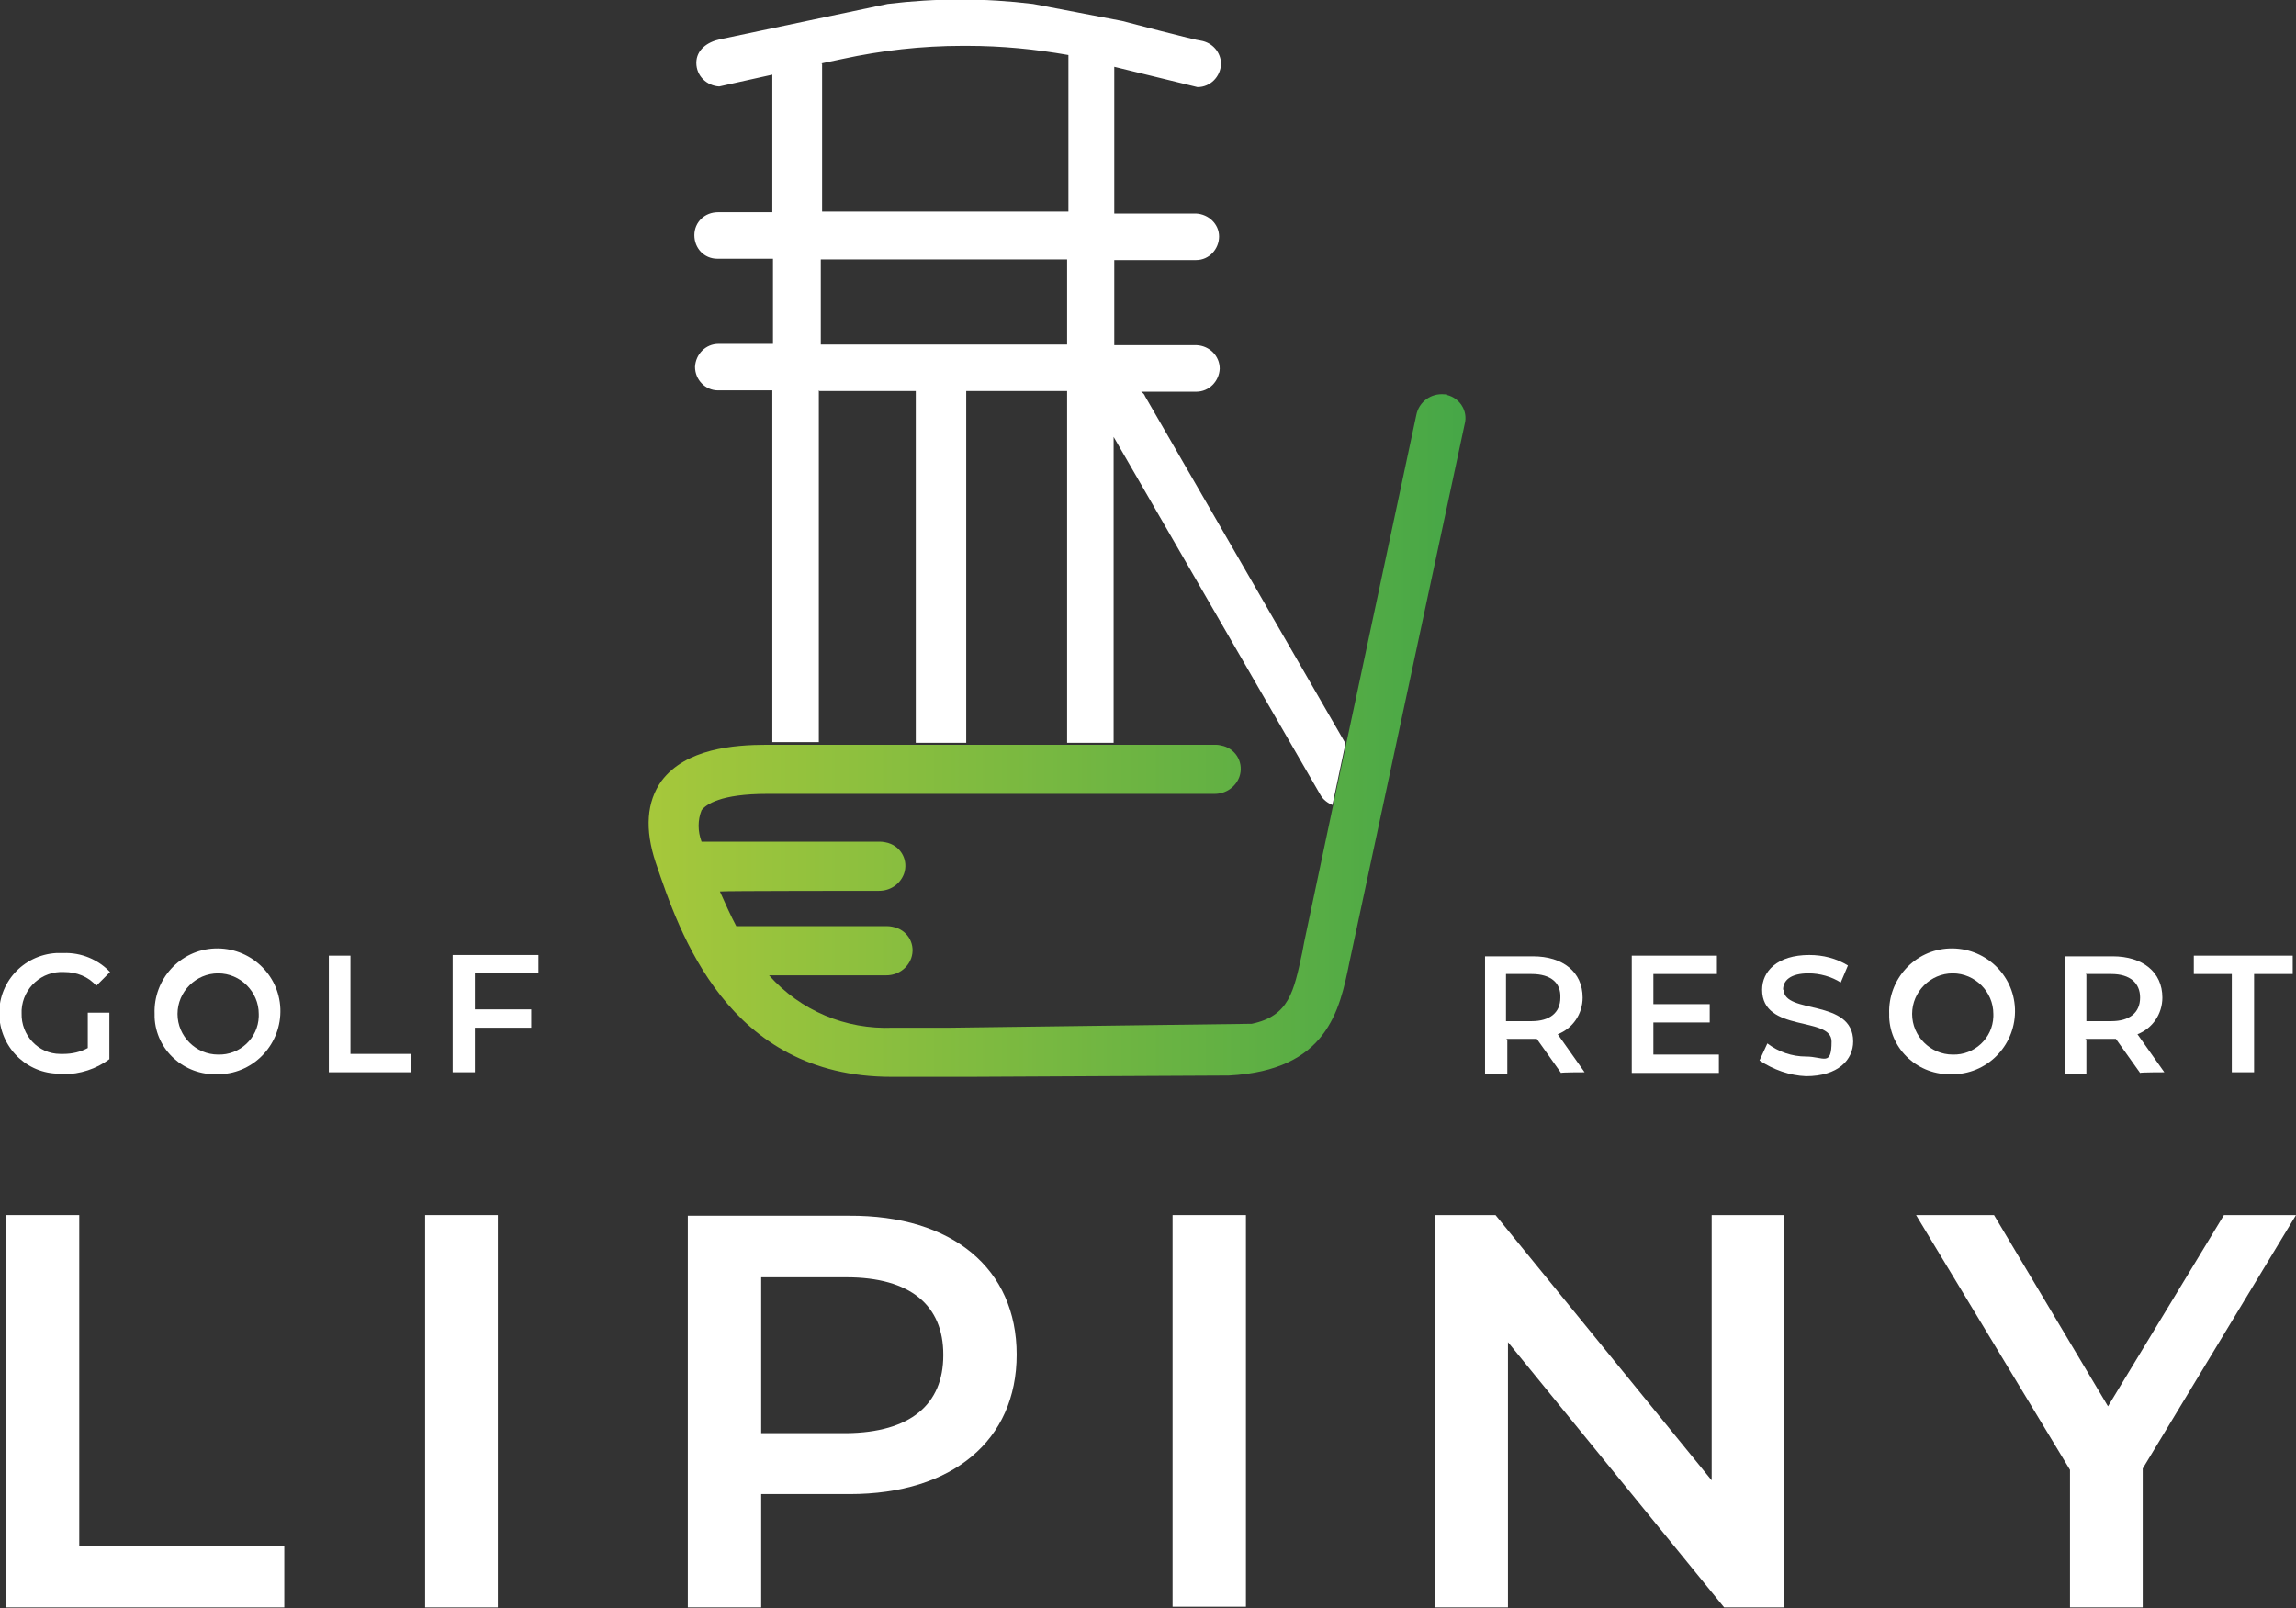
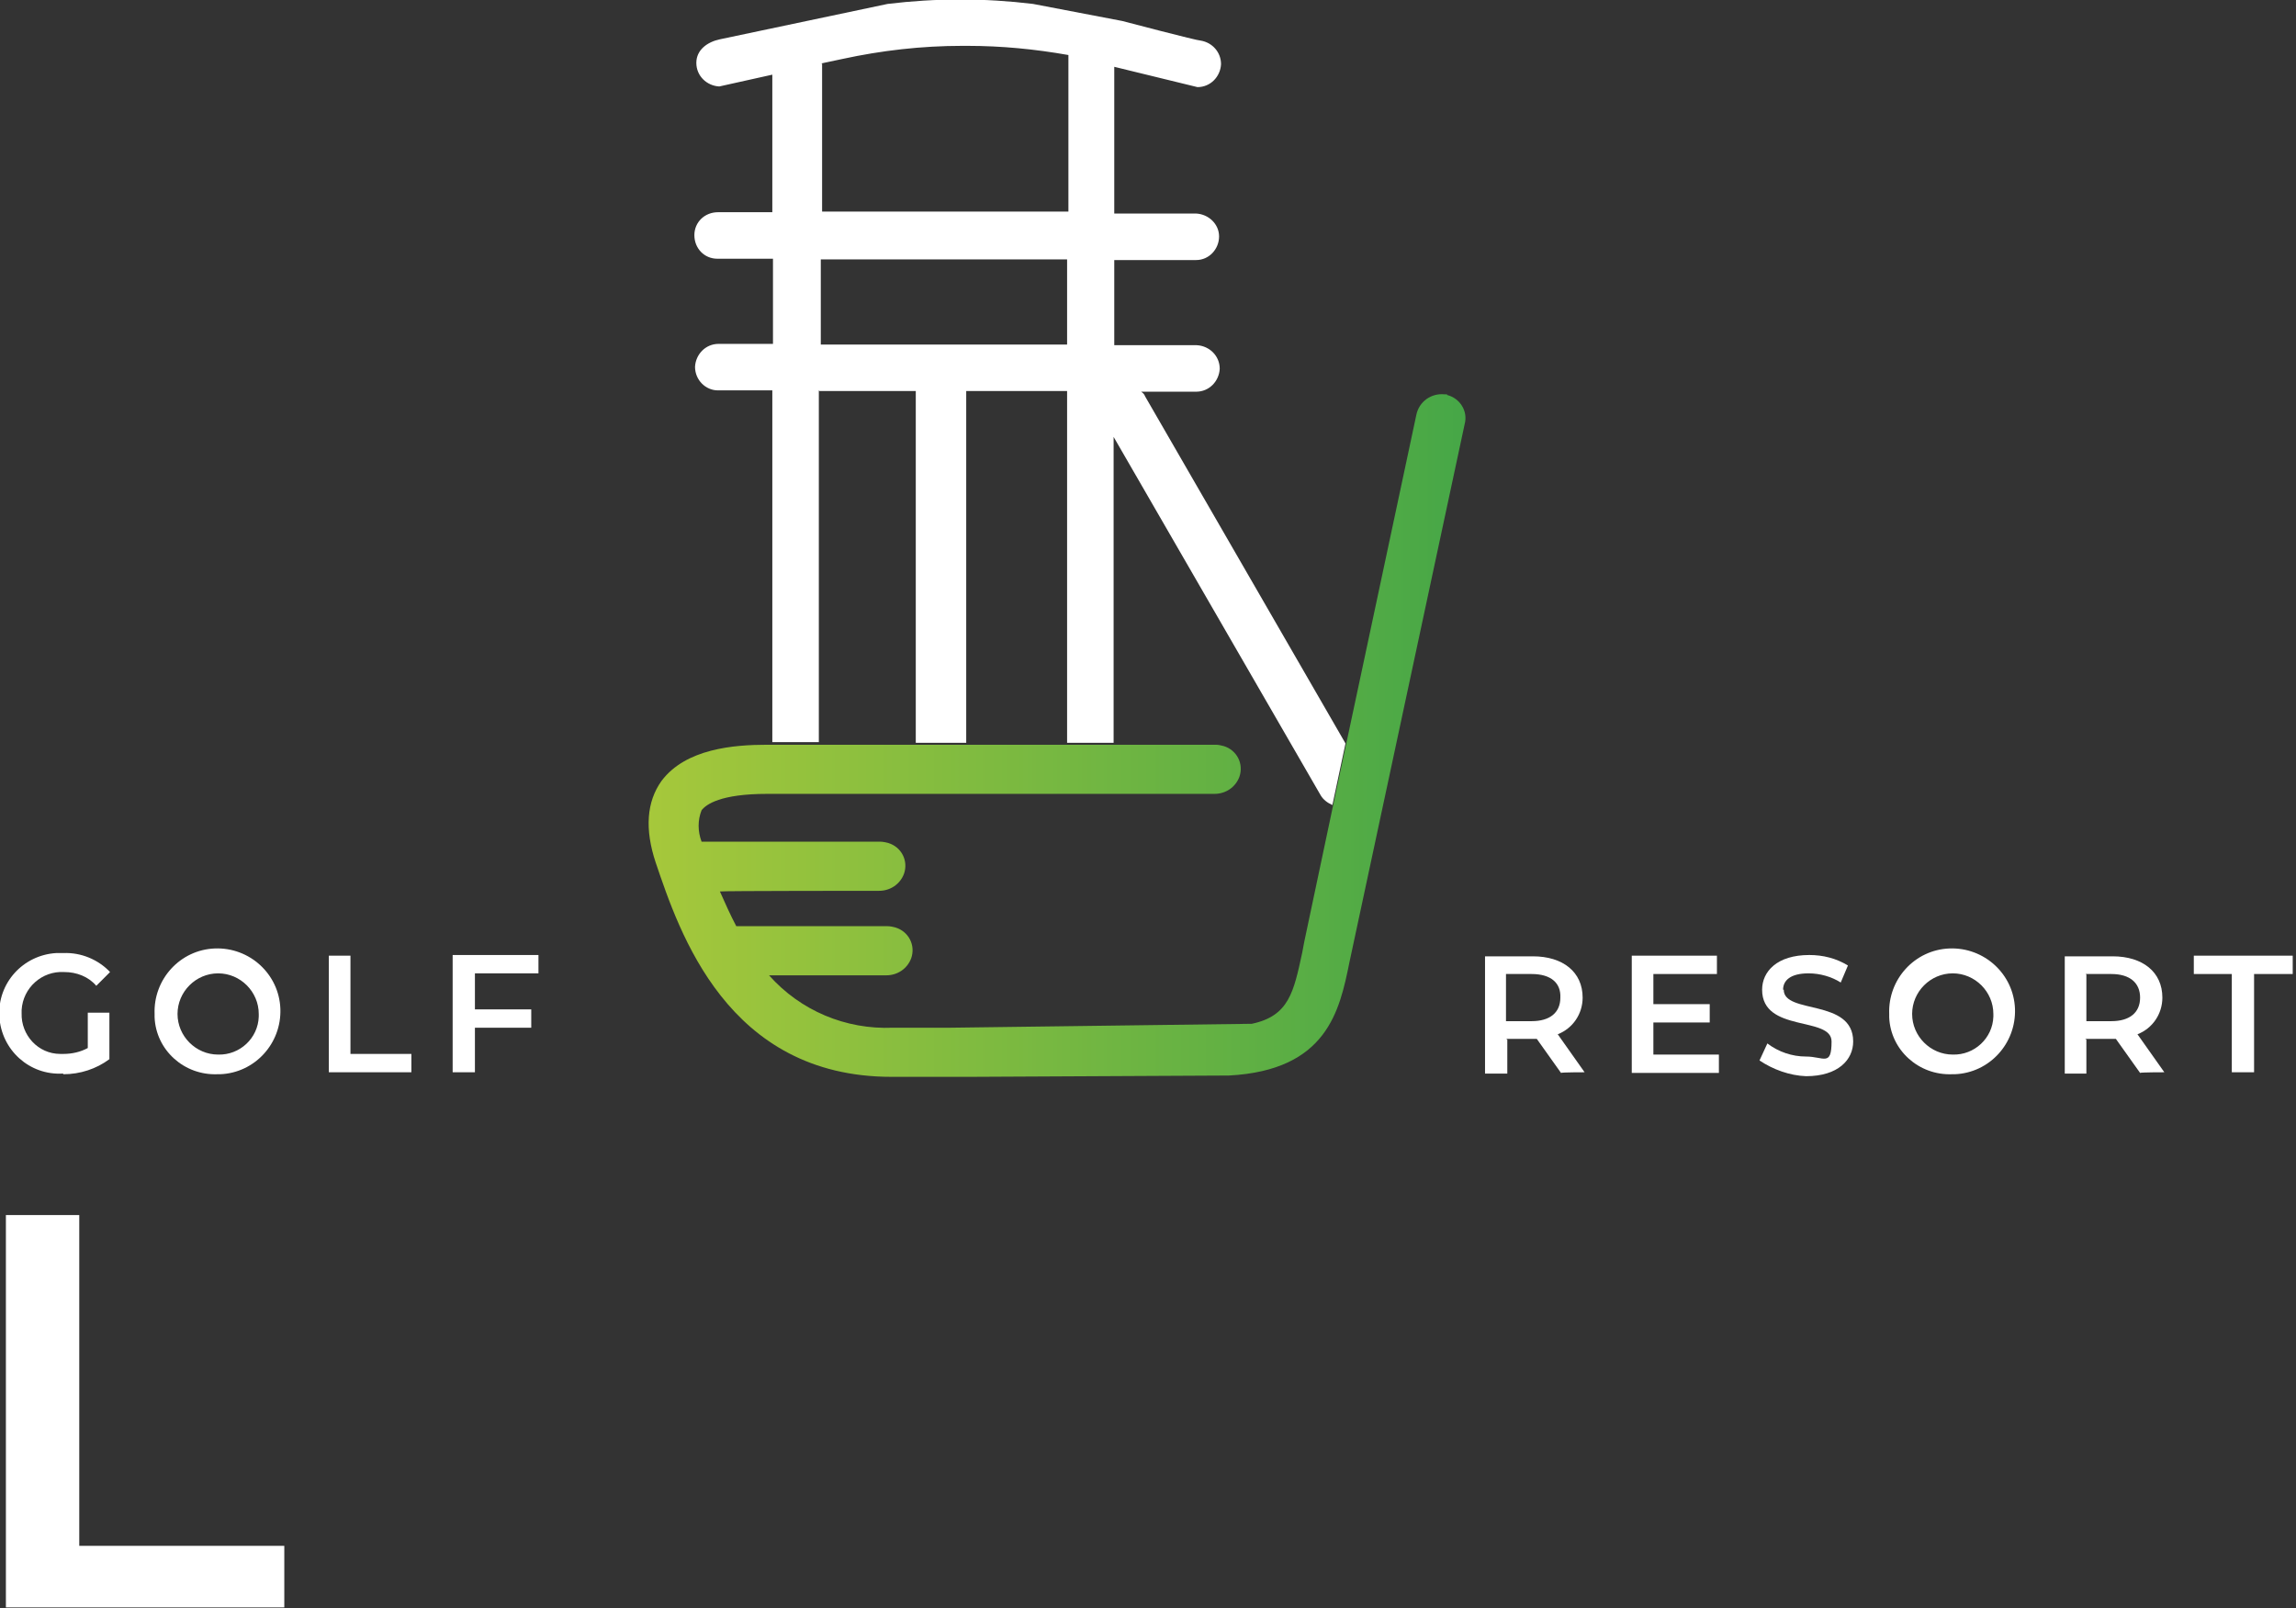
<svg xmlns="http://www.w3.org/2000/svg" id="Vrstva_1" data-name="Vrstva 1" version="1.1" viewBox="0 0 350.5 245.5">
  <rect x="0" y="0" width="350.5" height="245.5" fill="#333333" stroke="none" />
  <defs>
    <style>
      .cls-1 {
        fill: url(#Nepojmenovaný_přechod_3);
      }

      .cls-1, .cls-2 {
        stroke-width: 0px;
      }

      .cls-2 {
        fill: #fff;
      }
    </style>
    <linearGradient id="Nepojmenovaný_přechod_3" data-name="Nepojmenovaný přechod 3" x1="99.1" y1="112.1" x2="223.7" y2="112.1" gradientUnits="userSpaceOnUse">
      <stop offset="0" stop-color="#a6c83b" />
      <stop offset="1" stop-color="#46a747" />
    </linearGradient>
  </defs>
  <polygon class="cls-2" points="12.1 185.5 .9 185.5 .9 245.4 43.4 245.4 43.4 236 12.1 236 12.1 185.5" />
-   <polygon class="cls-2" points="64.9 185.5 64.9 245.4 76 245.4 76 185.5 65 185.5 64.9 185.5" />
-   <path class="cls-2" d="M129.6,185.6h-24.6v59.8h11.2v-17.3h13.5c15.7,0,25.5-8.2,25.5-21.3s-9.8-21.3-25.6-21.2ZM144,206.9c0,7.5-5,11.8-14.8,11.9h-13v-23.8h13c9.8,0,14.8,4.3,14.8,11.8h0Z" />
-   <rect class="cls-2" x="179" y="185.5" width="11.2" height="59.8" />
-   <polygon class="cls-2" points="261.3 226 228.3 185.5 219.1 185.5 219.1 245.4 230.2 245.4 230.2 204.9 263.2 245.4 272.4 245.4 272.4 185.5 261.3 185.5 261.3 226" />
-   <polygon class="cls-2" points="321.8 214.7 304.4 185.5 292.5 185.5 316 224.4 316 245.4 327.1 245.4 327.1 224.2 350.5 185.5 339.5 185.5 321.8 214.7" />
  <path class="cls-2" d="M125.1,59.7h14.7v53.7h7.7v-53.7h15.4v53.7h7.1v-46.7l31.6,54.7c.4.7,1.1,1.2,1.8,1.5l2-9.4-30.6-53c-.1-.3-.3-.5-.6-.7h8.4c2,0,3.5-1.6,3.6-3.5,0,0,0,0,0,0,0-2-1.6-3.5-3.5-3.6h-12.6v-13h12.5c2,0,3.5-1.7,3.5-3.6,0-1.9-1.6-3.4-3.5-3.5h-12.5V10.2l12.7,3.1c2,0,3.5-1.6,3.6-3.5,0,0,0,0,0,0,0-1.8-1.3-3.3-3.1-3.6-.6,0-11.6-2.9-12-3l-13.6-2.6c-7.4-.9-14.8-.9-22.2,0l-25.6,5.4c-1.9.4-3.6,1.6-3.6,3.6,0,2,1.6,3.5,3.5,3.6h0l8.1-1.8v21h-8.3c-2,0-3.6,1.5-3.6,3.5,0,2,1.5,3.6,3.5,3.6,0,0,.1,0,.2,0h8.3v13h-8.3c-2,0-3.5,1.6-3.6,3.5h0c0,2,1.6,3.6,3.5,3.6h8.3v53.7h7.1v-53.7ZM125.3,9.7l3.3-.7c6-1.3,12.1-2,18.3-2h.8c5.2,0,10.3.5,15.4,1.4,0,.2,0,.3,0,.5v23.4h-37.6V9.7ZM125.3,39.6h37.6v13h-37.6v-13Z" />
  <path class="cls-1" d="M220.9,60.2c-.1,0-.2,0-.4,0-2-.2-3.9,1.1-4.3,3.2l-10.7,50.2-2,9.4-4.4,20.8-.3,1.6c-1.3,6-2,9.7-7.7,10.9-.1,0-46.1.6-46.1.6h-8.7c-7.2.3-14.1-2.6-18.9-8h0c0,0,17.9,0,17.9,0,1.7,0,3.2-1,3.8-2.6.7-2-.4-4.1-2.4-4.7-.4-.1-.8-.2-1.2-.2h-23.1c-.9-1.7-1.7-3.5-2.5-5.3h0c0-.1,24.3-.1,24.3-.1,1.7,0,3.2-1,3.8-2.6.7-2-.4-4.1-2.4-4.7-.4-.1-.8-.2-1.2-.2h-27.3c-.6-1.6-.6-3.3,0-4.8.7-.9,2.9-2.5,10-2.5h68.3c1.7,0,3.2-1,3.8-2.6.7-2-.4-4.1-2.4-4.7-.4-.1-.8-.2-1.2-.2h-68.5c-5.1,0-12.4.6-16.1,5.5-2.3,3.2-2.6,7.4-.9,12.5,3.6,10.6,10.9,32.7,36,32.7h12l39.5-.2c15-.8,16.9-9.9,18.4-17.3l17.6-82.2c.5-1.9-.7-3.9-2.7-4.4Z" />
  <path class="cls-2" d="M9.7,164c2.5,0,5-.8,7-2.3v-7.1h-3.3v5.4c-1.1.6-2.4.9-3.7.9-.2,0-.3,0-.5,0-3.4,0-6-2.9-5.9-6.2,0-.2,0-.3,0-.5.2-3.4,3.1-6,6.5-5.8,1.9,0,3.7.7,4.9,2.1l2.1-2.1c-1.8-1.9-4.4-3-7.1-2.9-.4,0-.7,0-1.1,0-5.1.3-9,4.6-8.7,9.7.3,5.1,4.6,9,9.7,8.7Z" />
  <path class="cls-2" d="M33.2,164c.1,0,.3,0,.4,0,5.3-.2,9.4-4.7,9.2-10-.2-5.3-4.7-9.4-10-9.2s-9.4,4.7-9.2,10c0,.2,0,.3,0,.5.2,5,4.5,8.9,9.6,8.7ZM33.3,148.6c3.4,0,6.2,2.8,6.2,6.2,0,.1,0,.3,0,.4-.1,3.3-2.9,5.9-6.2,5.8-3.4,0-6.2-2.8-6.2-6.2s2.8-6.2,6.2-6.2Z" />
  <polygon class="cls-2" points="53.5 145.9 50.2 145.9 50.2 163.7 62.8 163.7 62.8 160.9 53.5 160.9 53.5 145.9" />
  <polygon class="cls-2" points="69.1 163.7 72.5 163.7 72.5 156.9 81.1 156.9 81.1 154.1 72.5 154.1 72.5 148.7 72.5 148.6 82.2 148.6 82.2 145.8 69.1 145.8 69.1 163.7" />
  <path class="cls-2" d="M229.9,158.6h4.7l3.7,5.2h0c0-.1,3.6-.1,3.6-.1l-4.1-5.8c2.3-.9,3.8-3.1,3.8-5.6,0-3.9-3-6.3-7.6-6.3h-7.3v17.9h3.4v-5.2ZM229.9,148.7h3.9c3,0,4.5,1.4,4.4,3.6,0,2.3-1.6,3.6-4.4,3.6h-3.9v-7.1Z" />
  <polygon class="cls-2" points="262.4 161 262.4 161 252.4 161 252.4 156.1 261 156.1 261 153.3 252.4 153.3 252.4 148.7 262.1 148.7 262.1 145.9 249.1 145.9 249.1 163.8 262.4 163.8 262.4 161" />
  <path class="cls-2" d="M272.2,151.1c0-1.4,1.1-2.5,3.9-2.5,1.7,0,3.5.5,4.9,1.4l1.1-2.6c-1.8-1.1-3.8-1.6-5.9-1.6-4.9,0-7.2,2.5-7.2,5.3,0,6.6,10.6,4,10.6,7.9s-1.2,2.3-3.9,2.3c-2.1,0-4.2-.7-5.9-2l-1.2,2.6c2.1,1.4,4.6,2.3,7.1,2.4,4.9,0,7.2-2.5,7.2-5.3,0-6.6-10.6-4.1-10.6-7.9Z" />
  <path class="cls-2" d="M298.4,164c5.3-.2,9.4-4.7,9.2-10-.2-5.3-4.7-9.4-10-9.2-5.3.2-9.4,4.7-9.2,10,0,.2,0,.3,0,.5.2,5,4.5,8.9,9.6,8.7.1,0,.3,0,.4,0ZM291.9,154.8c0-3.4,2.8-6.2,6.2-6.2s6.2,2.8,6.2,6.2h0c0,.1,0,.3,0,.4-.1,3.3-2.9,5.9-6.2,5.8-3.4,0-6.2-2.8-6.2-6.2Z" />
  <path class="cls-2" d="M318.3,158.6h4.7l3.7,5.2h0c0-.1,3.7-.1,3.7-.1l-4.1-5.8c2.3-.9,3.8-3.1,3.8-5.6,0-3.9-3-6.3-7.6-6.3h-7.3v17.9h3.3v-5.2ZM318.4,148.7h3.9,0c2.9,0,4.4,1.4,4.4,3.6,0,2.3-1.6,3.6-4.4,3.6h-3.8v-7.1Z" />
  <polygon class="cls-2" points="340.8 148.7 340.7 148.7 340.7 163.7 344.1 163.7 344.1 148.7 350 148.7 350 145.9 334.9 145.9 334.9 148.7 340.7 148.7 340.8 148.7" />
</svg>